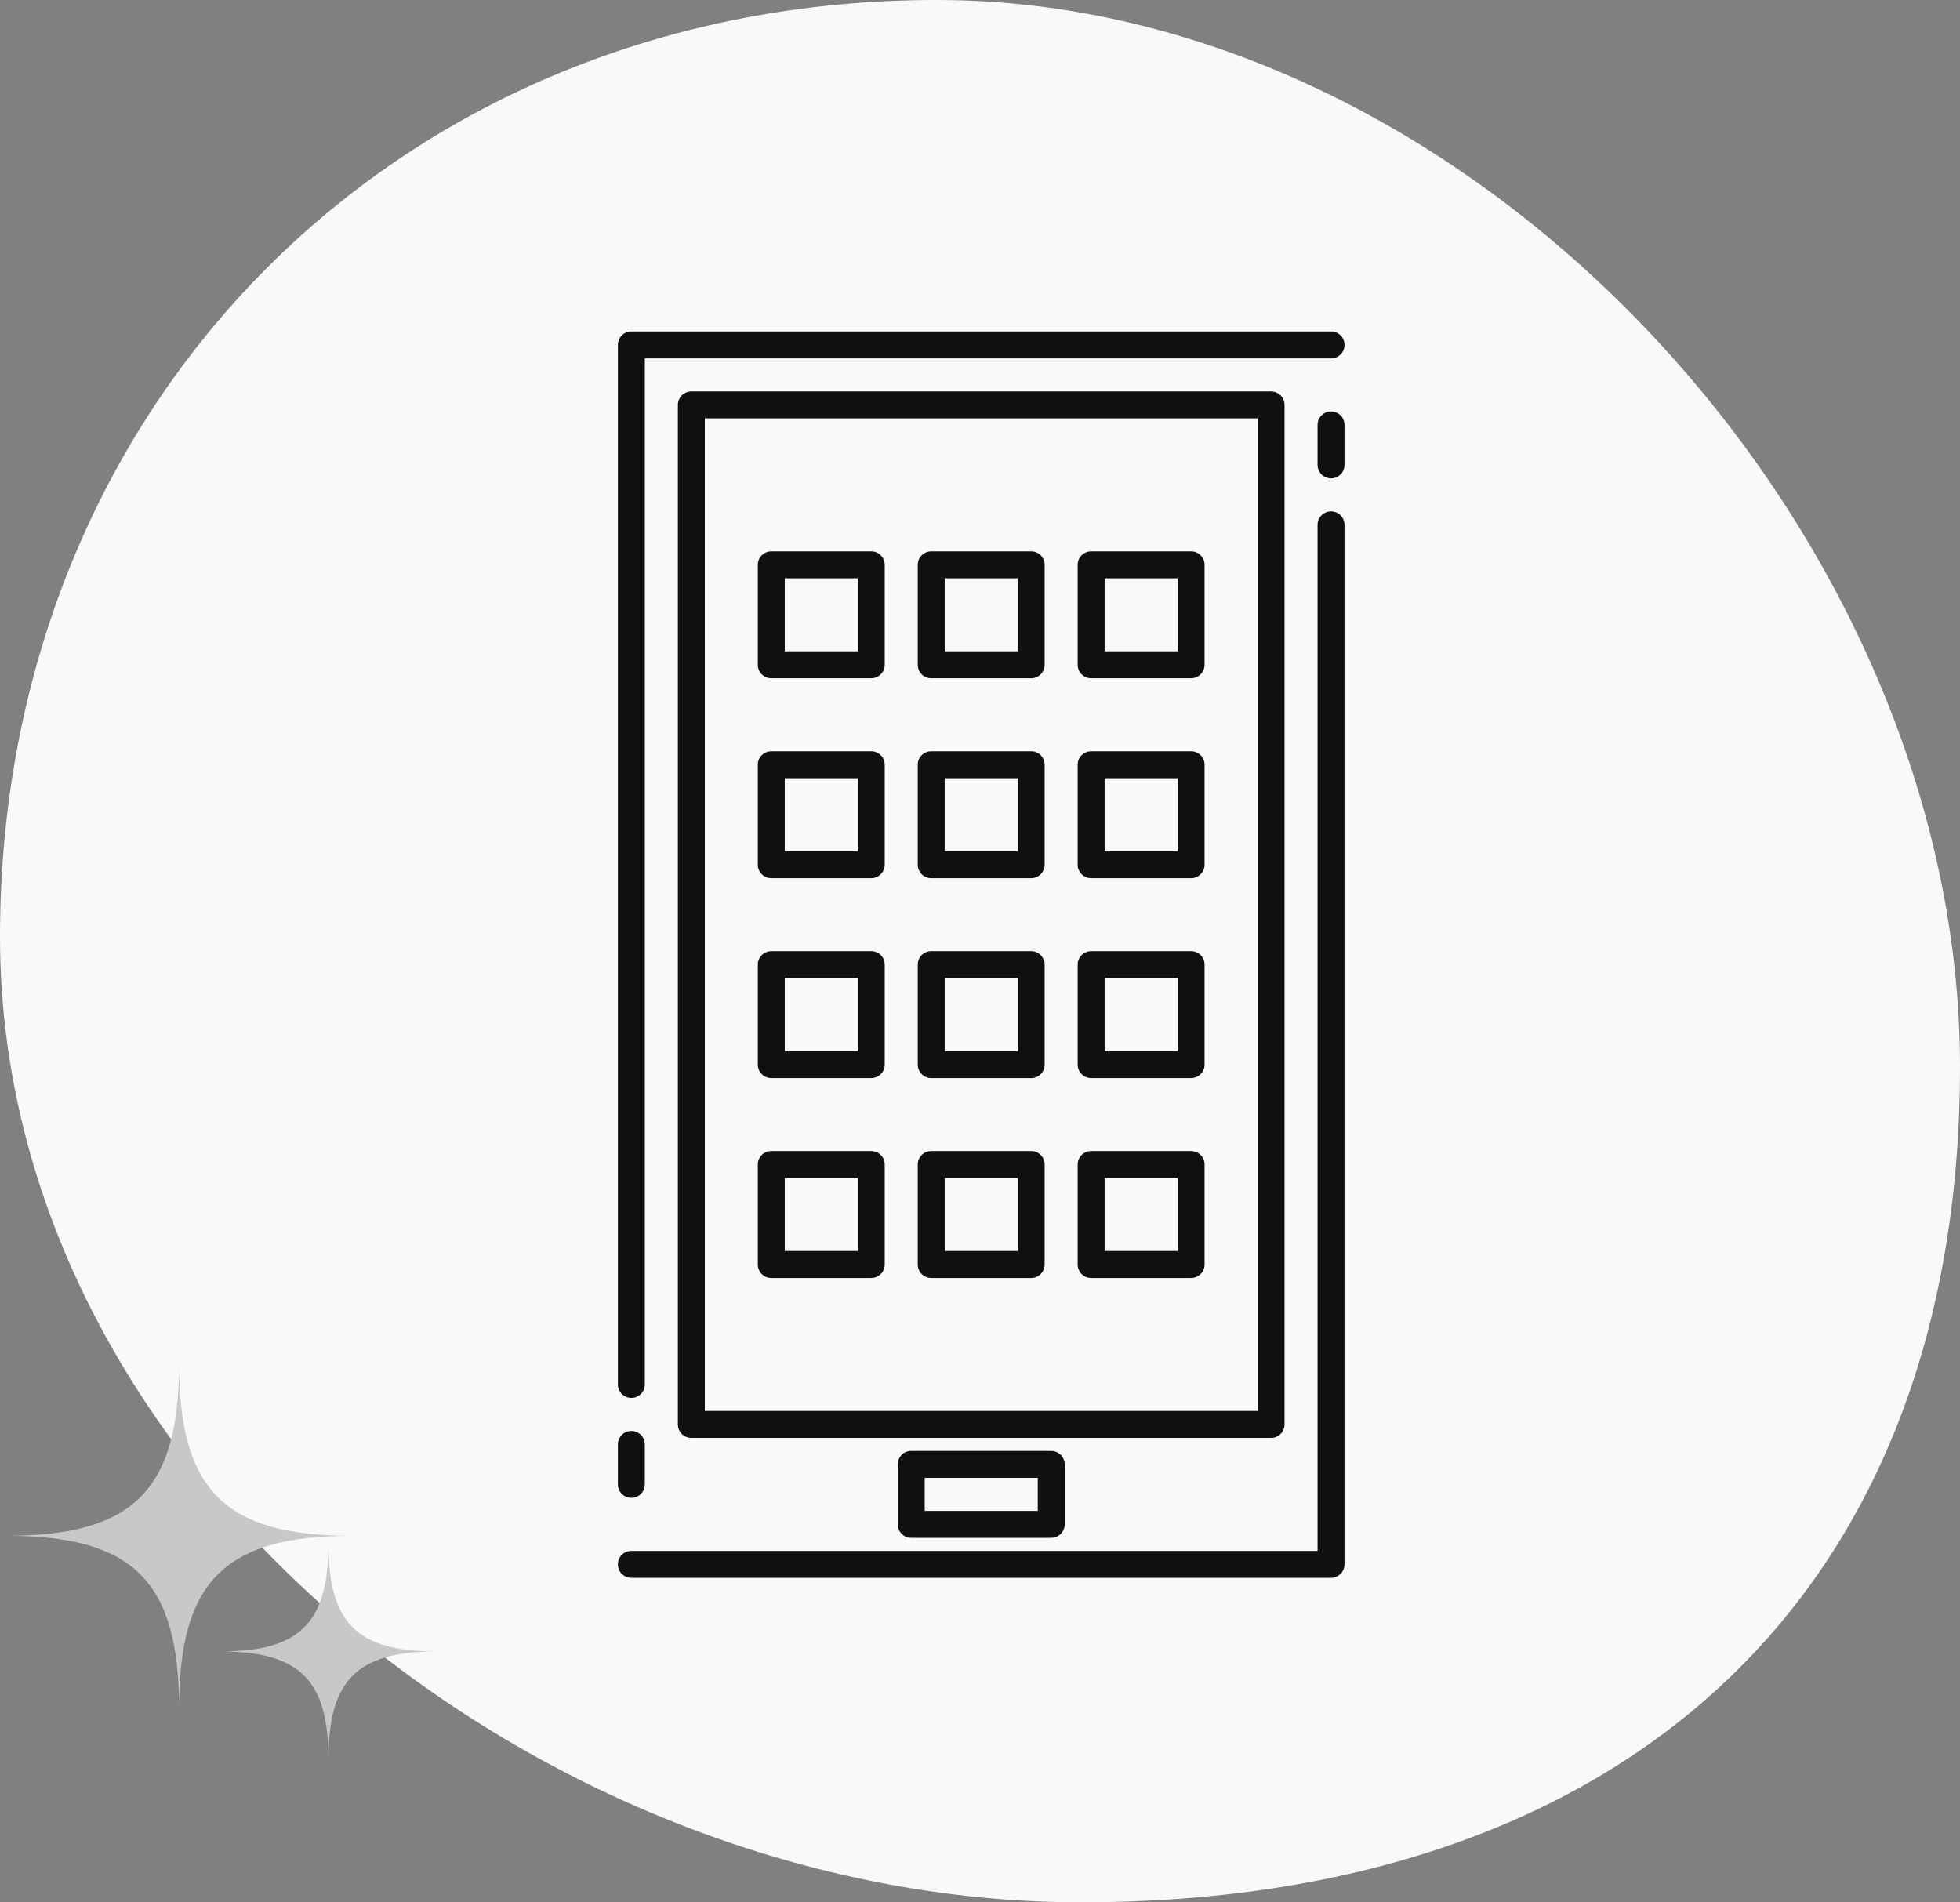
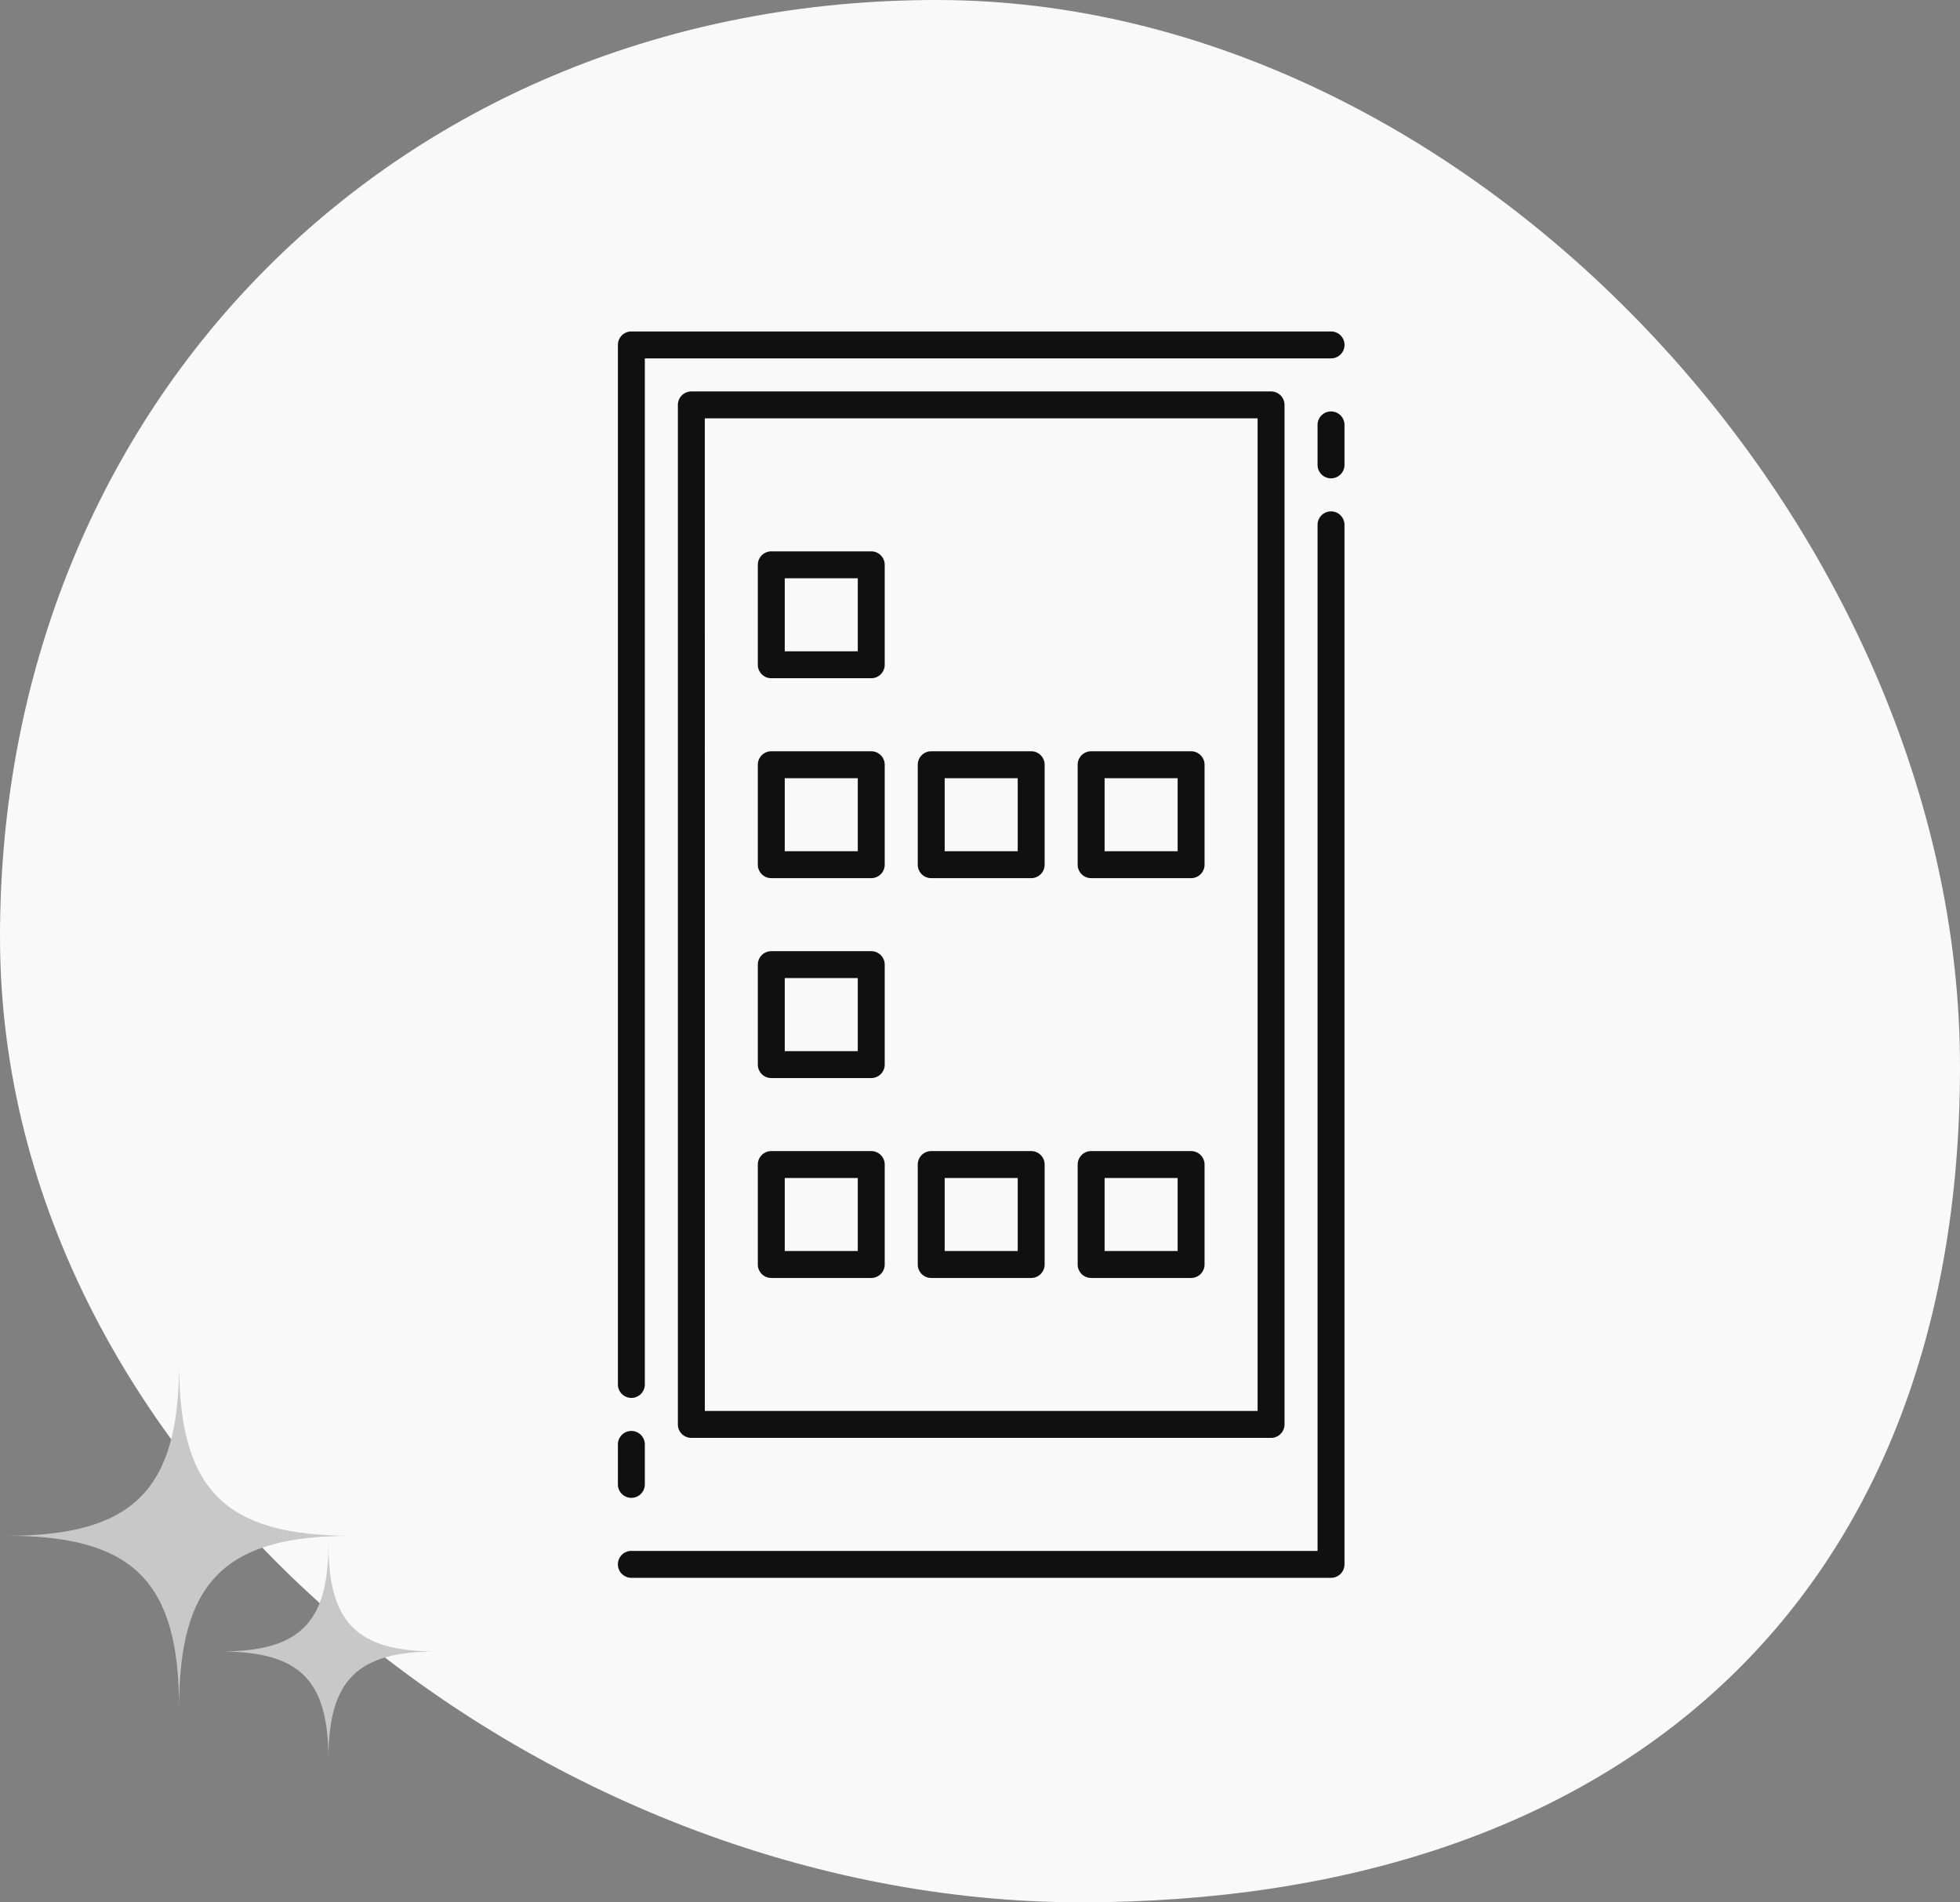
<svg xmlns="http://www.w3.org/2000/svg" width="141.402" height="137.243" viewBox="0 0 141.402 137.243">
  <rect x="0" y="0" width="141.402" height="137.243" fill="#808080" stroke="none" />
  <g data-name="Grupo 33952">
    <g data-name="Grupo 29925">
      <path data-name="Trazado 19932" d="M65.533 2.384c38.66 0 73.82 38.28 73.82 76.939s-24.763 60.3-63.423 60.3-77.979-31-77.979-69.661S26.873 2.384 65.533 2.384z" transform="translate(2.049 -2.384)" style="fill:#f9f9f9" />
-       <path data-name="Trazado 22439" d="M189.224 122.093c-9.123 0-12.426 3.3-12.426 12.426 0-9.123-3.3-12.426-12.426-12.426 9.123 0 12.426-3.3 12.426-12.426.002 9.123 3.302 12.426 12.426 12.426z" transform="translate(-163.878 -11.296)" style="fill:#c8c8c8" />
+       <path data-name="Trazado 22439" d="M189.224 122.093c-9.123 0-12.426 3.3-12.426 12.426 0-9.123-3.3-12.426-12.426-12.426 9.123 0 12.426-3.3 12.426-12.426.002 9.123 3.302 12.426 12.426 12.426" transform="translate(-163.878 -11.296)" style="fill:#c8c8c8" />
      <path data-name="Trazado 24235" d="M179.916 117.439c-5.706 0-7.772 2.066-7.772 7.772 0-5.706-2.066-7.772-7.772-7.772 5.706 0 7.772-2.066 7.772-7.772 0 5.706 2.066 7.772 7.772 7.772z" transform="translate(-148.45 1.704)" style="fill:#c8c8c8" />
    </g>
    <path data-name="Trazado 19901" d="M14.721 77.436a.721.721 0 0 1-.721-.721V1.721A.721.721 0 0 1 14.721 1H65.2a.721.721 0 1 1 0 1.442H15.442v74.273a.721.721 0 0 1-.721.721z" transform="translate(30.828 23.163)" style="fill:#101010;stroke:#101010;stroke-width:.5px" />
    <path data-name="Trazado 19902" d="M65.2 86.436H14.721a.721.721 0 0 1 0-1.442h49.755V10.721a.721.721 0 0 1 1.442 0v74.994a.721.721 0 0 1-.718.721z" transform="translate(30.828 27.143)" style="fill:#101010;stroke:#101010;stroke-width:.5px" />
    <path data-name="Trazado 19903" d="M59.544 78.994H17.721a.721.721 0 0 1-.721-.721V4.721A.721.721 0 0 1 17.721 4h41.823a.721.721 0 0 1 .721.721v73.552a.721.721 0 0 1-.721.721zm-41.1-1.442h40.379V5.442H18.442z" transform="translate(32.155 24.49)" style="fill:#101010;stroke:#101010;stroke-width:.5px" />
-     <path data-name="Trazado 19904" d="M38.816 62.769h-10.1a.721.721 0 0 1-.716-.721v-4.327a.721.721 0 0 1 .721-.721h10.1a.721.721 0 0 1 .721.721v4.327a.721.721 0 0 1-.726.721zm-9.374-1.442H38.1v-2.885h-8.658z" transform="translate(37.019 47.925)" style="fill:#101010;stroke:#101010;stroke-width:.5px" />
    <path data-name="Trazado 19905" d="M49.721 9.327A.721.721 0 0 1 49 8.605V5.721a.721.721 0 1 1 1.442 0v2.884a.721.721 0 0 1-.721.722z" transform="translate(46.304 24.932)" style="fill:#101010;stroke:#101010;stroke-width:.5px" />
    <path data-name="Trazado 19906" d="M14.721 60.327a.721.721 0 0 1-.721-.722v-2.884a.721.721 0 1 1 1.442 0v2.884a.721.721 0 0 1-.721.722z" transform="translate(30.828 47.483)" style="fill:#101010;stroke:#101010;stroke-width:.5px" />
    <path data-name="Trazado 19907" d="M28.932 20.653h-7.211a.721.721 0 0 1-.721-.721v-7.211a.721.721 0 0 1 .721-.721h7.211a.721.721 0 0 1 .721.721v7.211a.721.721 0 0 1-.721.721zm-6.49-1.442h5.769v-5.769h-5.769z" transform="translate(33.923 28.027)" style="fill:#101010;stroke:#101010;stroke-width:.5px" />
-     <path data-name="Trazado 19908" d="M36.932 20.653h-7.211a.721.721 0 0 1-.721-.721v-7.211a.721.721 0 0 1 .721-.721h7.211a.721.721 0 0 1 .721.721v7.211a.721.721 0 0 1-.721.721zm-6.49-1.442h5.769v-5.769h-5.769z" transform="translate(37.461 28.027)" style="fill:#101010;stroke:#101010;stroke-width:.5px" />
-     <path data-name="Trazado 19909" d="M44.932 20.653h-7.211a.721.721 0 0 1-.721-.721v-7.211a.721.721 0 0 1 .721-.721h7.211a.721.721 0 0 1 .721.721v7.211a.721.721 0 0 1-.721.721zm-6.49-1.442h5.769v-5.769h-5.769z" transform="translate(40.998 28.027)" style="fill:#101010;stroke:#101010;stroke-width:.5px" />
    <path data-name="Trazado 19910" d="M28.932 30.653h-7.211a.721.721 0 0 1-.721-.721v-7.211a.721.721 0 0 1 .721-.721h7.211a.721.721 0 0 1 .721.721v7.211a.721.721 0 0 1-.721.721zm-6.49-1.442h5.769v-5.769h-5.769z" transform="translate(33.923 32.449)" style="fill:#101010;stroke:#101010;stroke-width:.5px" />
    <path data-name="Trazado 19911" d="M36.932 30.653h-7.211a.721.721 0 0 1-.721-.721v-7.211a.721.721 0 0 1 .721-.721h7.211a.721.721 0 0 1 .721.721v7.211a.721.721 0 0 1-.721.721zm-6.49-1.442h5.769v-5.769h-5.769z" transform="translate(37.461 32.449)" style="fill:#101010;stroke:#101010;stroke-width:.5px" />
    <path data-name="Trazado 19912" d="M44.932 30.653h-7.211a.721.721 0 0 1-.721-.721v-7.211a.721.721 0 0 1 .721-.721h7.211a.721.721 0 0 1 .721.721v7.211a.721.721 0 0 1-.721.721zm-6.49-1.442h5.769v-5.769h-5.769z" transform="translate(40.998 32.449)" style="fill:#101010;stroke:#101010;stroke-width:.5px" />
    <path data-name="Trazado 19913" d="M28.932 40.653h-7.211a.721.721 0 0 1-.721-.721v-7.211a.721.721 0 0 1 .721-.721h7.211a.721.721 0 0 1 .721.721v7.211a.721.721 0 0 1-.721.721zm-6.49-1.442h5.769v-5.769h-5.769z" transform="translate(33.923 36.871)" style="fill:#101010;stroke:#101010;stroke-width:.5px" />
-     <path data-name="Trazado 19914" d="M36.932 40.653h-7.211a.721.721 0 0 1-.721-.721v-7.211a.721.721 0 0 1 .721-.721h7.211a.721.721 0 0 1 .721.721v7.211a.721.721 0 0 1-.721.721zm-6.49-1.442h5.769v-5.769h-5.769z" transform="translate(37.461 36.871)" style="fill:#101010;stroke:#101010;stroke-width:.5px" />
-     <path data-name="Trazado 19915" d="M44.932 40.653h-7.211a.721.721 0 0 1-.721-.721v-7.211a.721.721 0 0 1 .721-.721h7.211a.721.721 0 0 1 .721.721v7.211a.721.721 0 0 1-.721.721zm-6.49-1.442h5.769v-5.769h-5.769z" transform="translate(40.998 36.871)" style="fill:#101010;stroke:#101010;stroke-width:.5px" />
    <path data-name="Trazado 19916" d="M28.932 50.653h-7.211a.721.721 0 0 1-.721-.721v-7.211a.721.721 0 0 1 .721-.721h7.211a.721.721 0 0 1 .721.721v7.211a.721.721 0 0 1-.721.721zm-6.49-1.442h5.769v-5.769h-5.769z" transform="translate(33.923 41.293)" style="fill:#101010;stroke:#101010;stroke-width:.5px" />
    <path data-name="Trazado 19917" d="M36.932 50.653h-7.211a.721.721 0 0 1-.721-.721v-7.211a.721.721 0 0 1 .721-.721h7.211a.721.721 0 0 1 .721.721v7.211a.721.721 0 0 1-.721.721zm-6.49-1.442h5.769v-5.769h-5.769z" transform="translate(37.461 41.293)" style="fill:#101010;stroke:#101010;stroke-width:.5px" />
    <path data-name="Trazado 19918" d="M44.932 50.653h-7.211a.721.721 0 0 1-.721-.721v-7.211a.721.721 0 0 1 .721-.721h7.211a.721.721 0 0 1 .721.721v7.211a.721.721 0 0 1-.721.721zm-6.49-1.442h5.769v-5.769h-5.769z" transform="translate(40.998 41.293)" style="fill:#101010;stroke:#101010;stroke-width:.5px" />
  </g>
</svg>